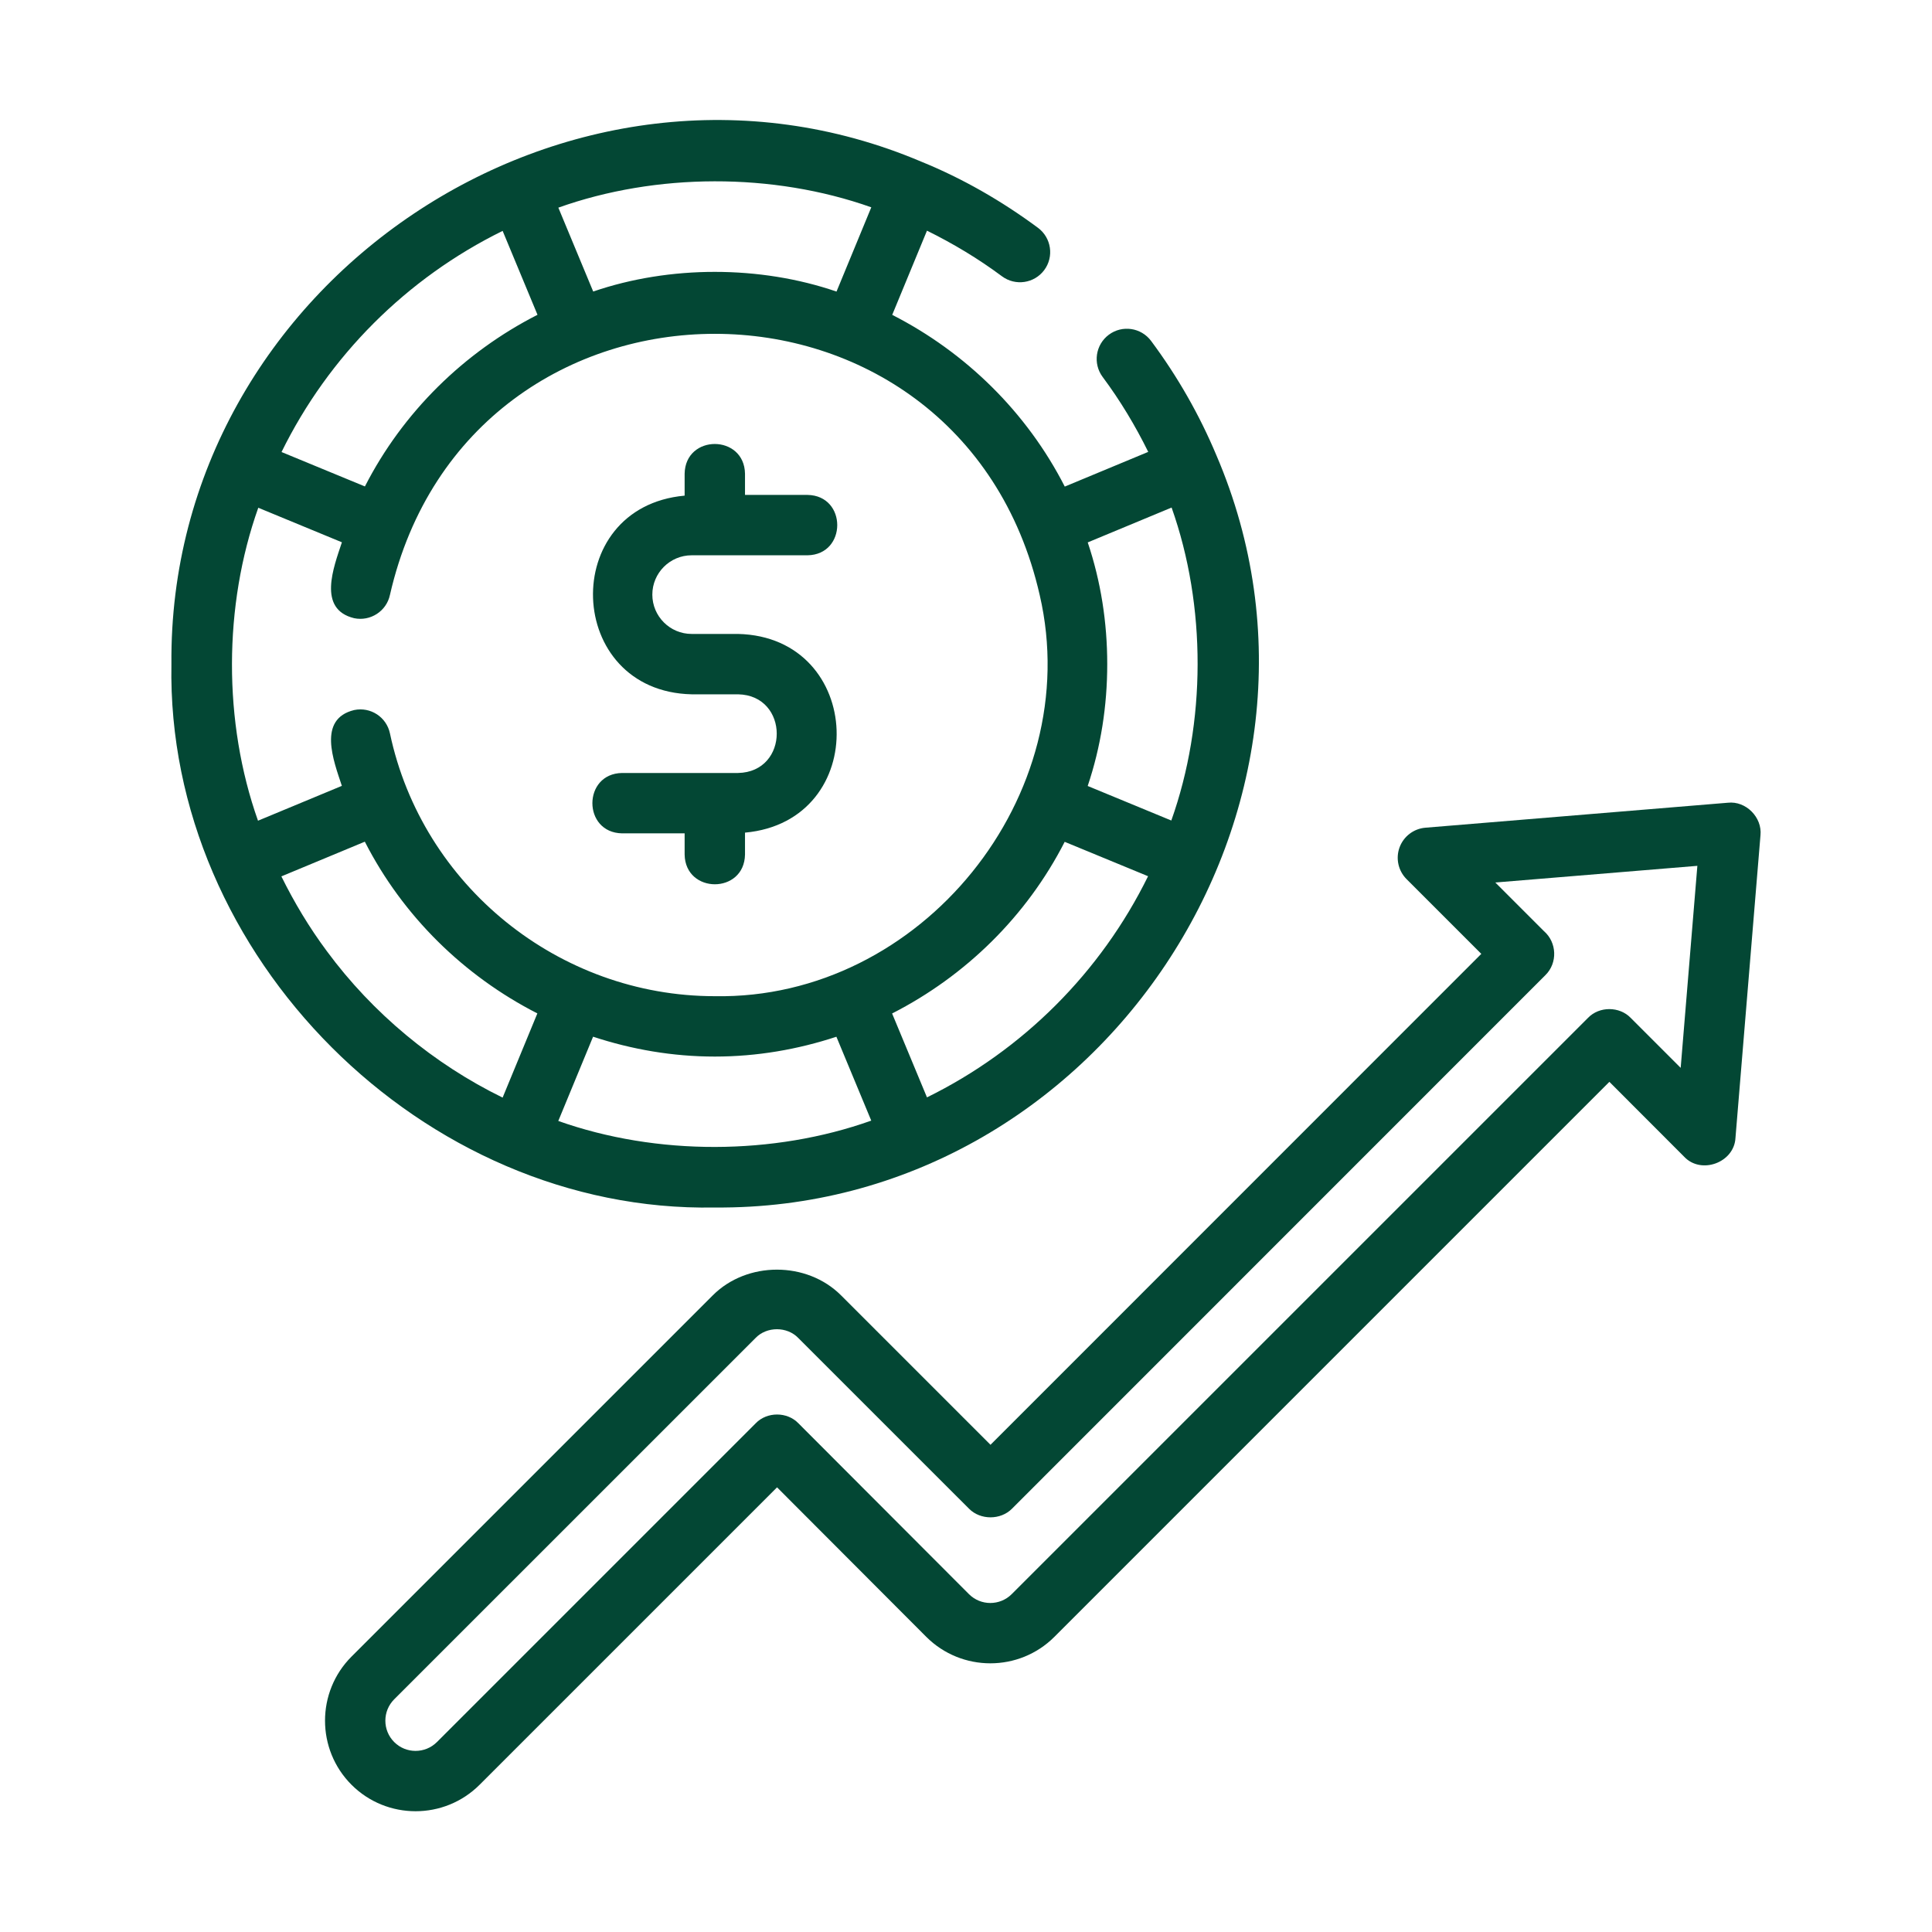
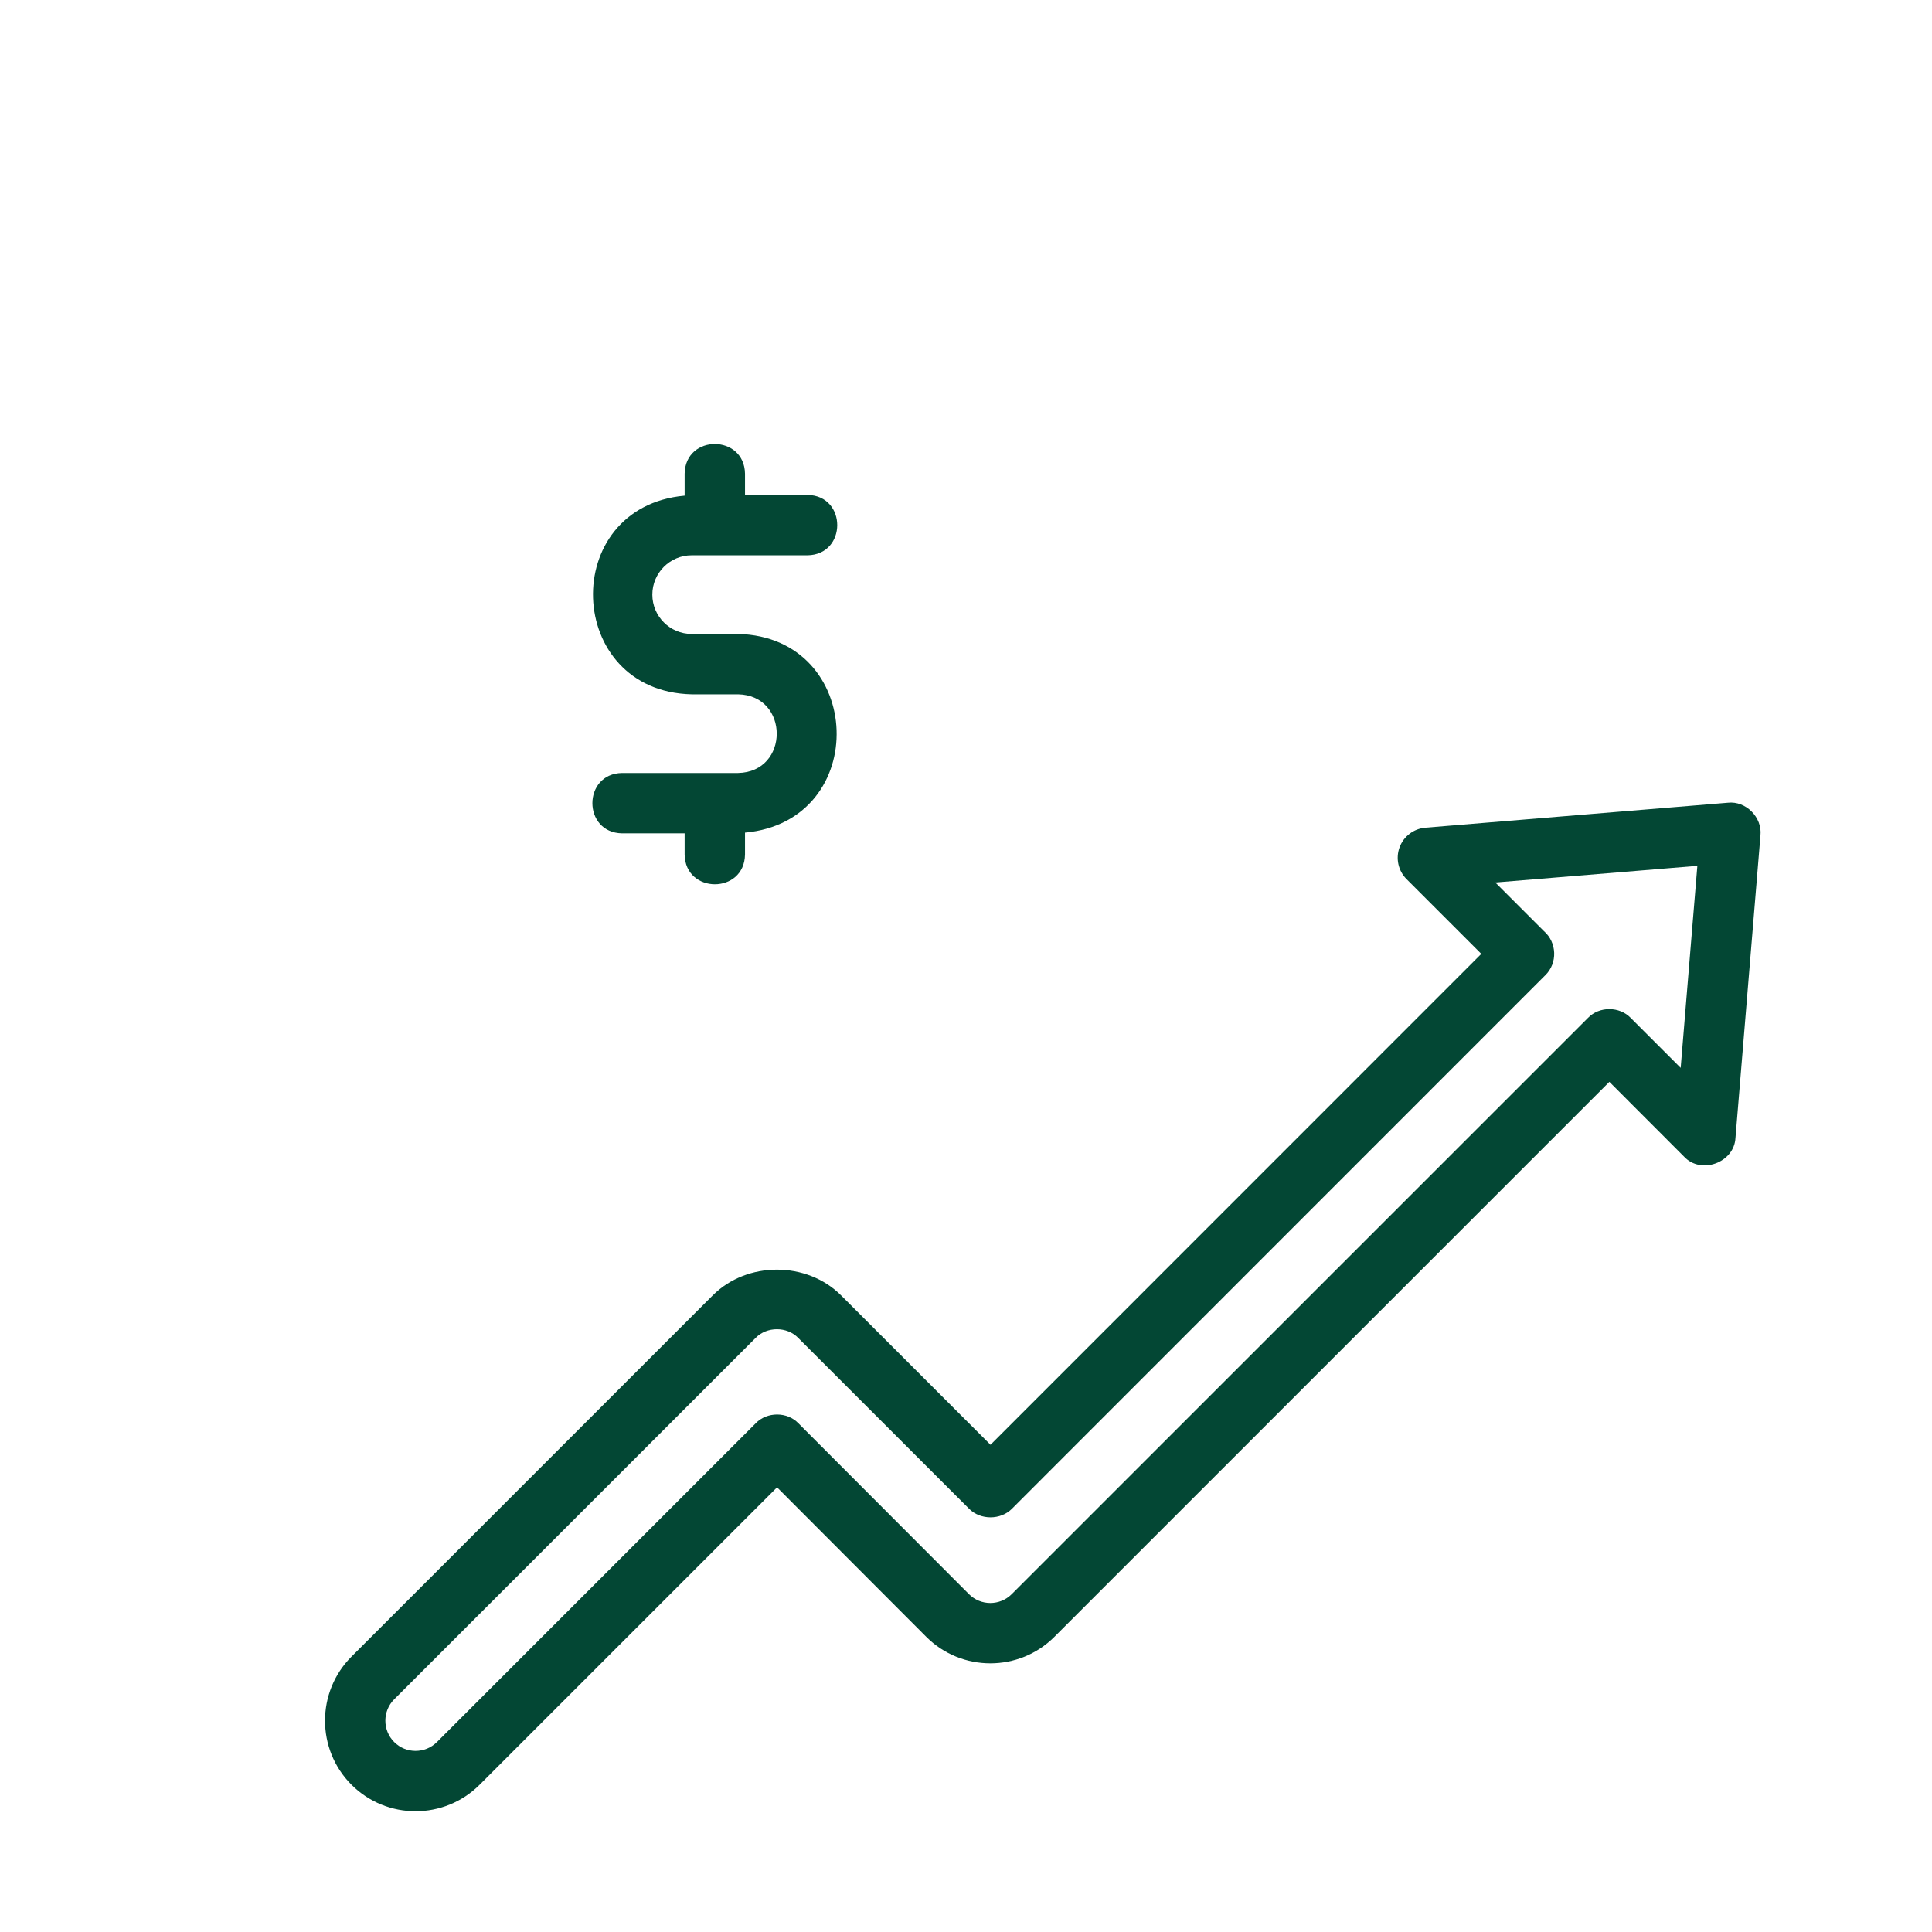
<svg xmlns="http://www.w3.org/2000/svg" width="96" height="96" viewBox="0 0 96 96" fill="none">
  <path d="M41.788 64.362C40.088 62.663 37.119 62.664 35.421 64.362L17.465 82.317C15.712 84.073 15.712 86.928 17.466 88.684C19.222 90.438 22.077 90.438 23.832 88.683L38.611 73.905L46.026 81.334C47.782 83.088 50.638 83.088 52.392 81.334L79.969 53.756C80.702 54.494 81.853 55.645 83.68 57.472C84.522 58.379 86.178 57.771 86.235 56.535C86.235 56.535 87.477 41.506 87.477 41.506C87.571 40.615 86.752 39.787 85.859 39.887C85.859 39.887 70.829 41.128 70.829 41.128C70.246 41.176 69.745 41.558 69.543 42.106C69.343 42.655 69.478 43.27 69.891 43.683L73.605 47.397L49.217 71.791L41.788 64.362ZM76.791 48.453C77.403 47.851 77.365 46.828 76.717 46.267L74.302 43.851L84.341 43.023L83.512 53.061L81.033 50.582C80.474 49.998 79.468 49.994 78.907 50.577C78.907 50.577 50.271 79.212 50.271 79.212C49.685 79.798 48.733 79.798 48.148 79.213L39.673 70.723C39.116 70.141 38.109 70.141 37.551 70.722C37.551 70.722 21.711 86.562 21.711 86.562C21.125 87.147 20.172 87.148 19.588 86.562C19.002 85.977 19.002 85.023 19.587 84.438L37.543 66.484C38.1 65.903 39.11 65.904 39.666 66.484C39.666 66.484 48.157 74.973 48.157 74.973C48.719 75.536 49.715 75.536 50.278 74.973L76.791 48.453Z" fill="#034734" />
  <path d="M34.019 23.54V24.628C27.735 25.199 28.052 34.357 34.368 34.5C34.368 34.5 36.67 34.5 36.67 34.5C39.237 34.545 39.239 38.364 36.67 38.409H30.913C28.946 38.438 28.94 41.377 30.914 41.409C30.913 41.409 34.019 41.409 34.019 41.409V42.461C34.051 44.427 36.985 44.437 37.019 42.461V41.373C43.304 40.802 42.986 31.644 36.67 31.5H34.368C33.29 31.5 32.414 30.624 32.414 29.546C32.414 28.469 33.29 27.592 34.368 27.592H40.124C42.092 27.563 42.098 24.624 40.124 24.592H37.019V23.54C36.987 21.574 34.053 21.564 34.019 23.54Z" fill="#034734" />
-   <path d="M49.788 13.729C50.452 14.222 51.392 14.085 51.887 13.421C52.381 12.757 52.243 11.817 51.579 11.322C49.767 9.978 47.816 8.861 45.777 8.032C28.324 0.631 8.348 14.044 8.518 33.001C8.246 47.498 21.022 60.273 35.518 60C54.542 60.165 67.932 40.092 60.441 22.62C59.603 20.622 58.52 18.717 57.197 16.94C56.702 16.276 55.763 16.137 55.098 16.632C54.433 17.127 54.296 18.067 54.79 18.731C55.669 19.911 56.416 21.16 57.055 22.454L52.908 24.178C51.022 20.484 47.987 17.51 44.334 15.645L46.061 11.462C47.356 12.101 48.606 12.849 49.788 13.729ZM24.976 11.473L26.708 15.642C23.055 17.506 20.02 20.478 18.132 24.171L13.989 22.461C16.334 17.691 20.206 13.819 24.976 11.473ZM16.246 47.269C15.367 46.089 14.62 44.84 13.981 43.547L18.128 41.823C20.015 45.517 23.049 48.49 26.701 50.356L24.975 54.539C21.555 52.867 18.514 50.343 16.246 47.269ZM27.741 55.7L29.47 51.513C31.388 52.145 33.42 52.5 35.518 52.5C37.613 52.5 39.643 52.146 41.56 51.515L43.292 55.683C38.434 57.413 32.639 57.436 27.741 55.7ZM46.061 54.528L44.328 50.359C47.982 48.495 51.017 45.522 52.904 41.83L57.047 43.539C54.702 48.309 50.83 52.182 46.061 54.528ZM58.216 25.22C59.953 30.117 59.931 35.912 58.202 40.771C58.202 40.771 54.047 39.055 54.047 39.055C54.701 37.11 55.018 35.073 55.018 33C55.018 30.929 54.702 28.895 54.049 26.952L58.216 25.22ZM51.661 29.562C53.978 39.531 45.77 49.681 35.518 49.5C27.767 49.5 20.979 44.007 19.376 36.44C19.204 35.629 18.412 35.112 17.598 35.282C15.761 35.728 16.578 37.809 16.987 39.049C16.987 39.049 12.82 40.78 12.82 40.78C11.082 35.883 11.104 30.088 12.834 25.23C12.834 25.23 16.989 26.946 16.989 26.946C16.58 28.185 15.757 30.272 17.598 30.718C18.402 30.886 19.204 30.372 19.376 29.561C23.326 12.263 47.712 12.263 51.661 29.562ZM41.566 14.488C37.76 13.184 33.283 13.183 29.476 14.486C29.476 14.486 27.744 10.318 27.744 10.318C32.602 8.587 38.396 8.565 43.294 10.301C43.294 10.301 41.566 14.488 41.566 14.488Z" fill="#034734" />
</svg>